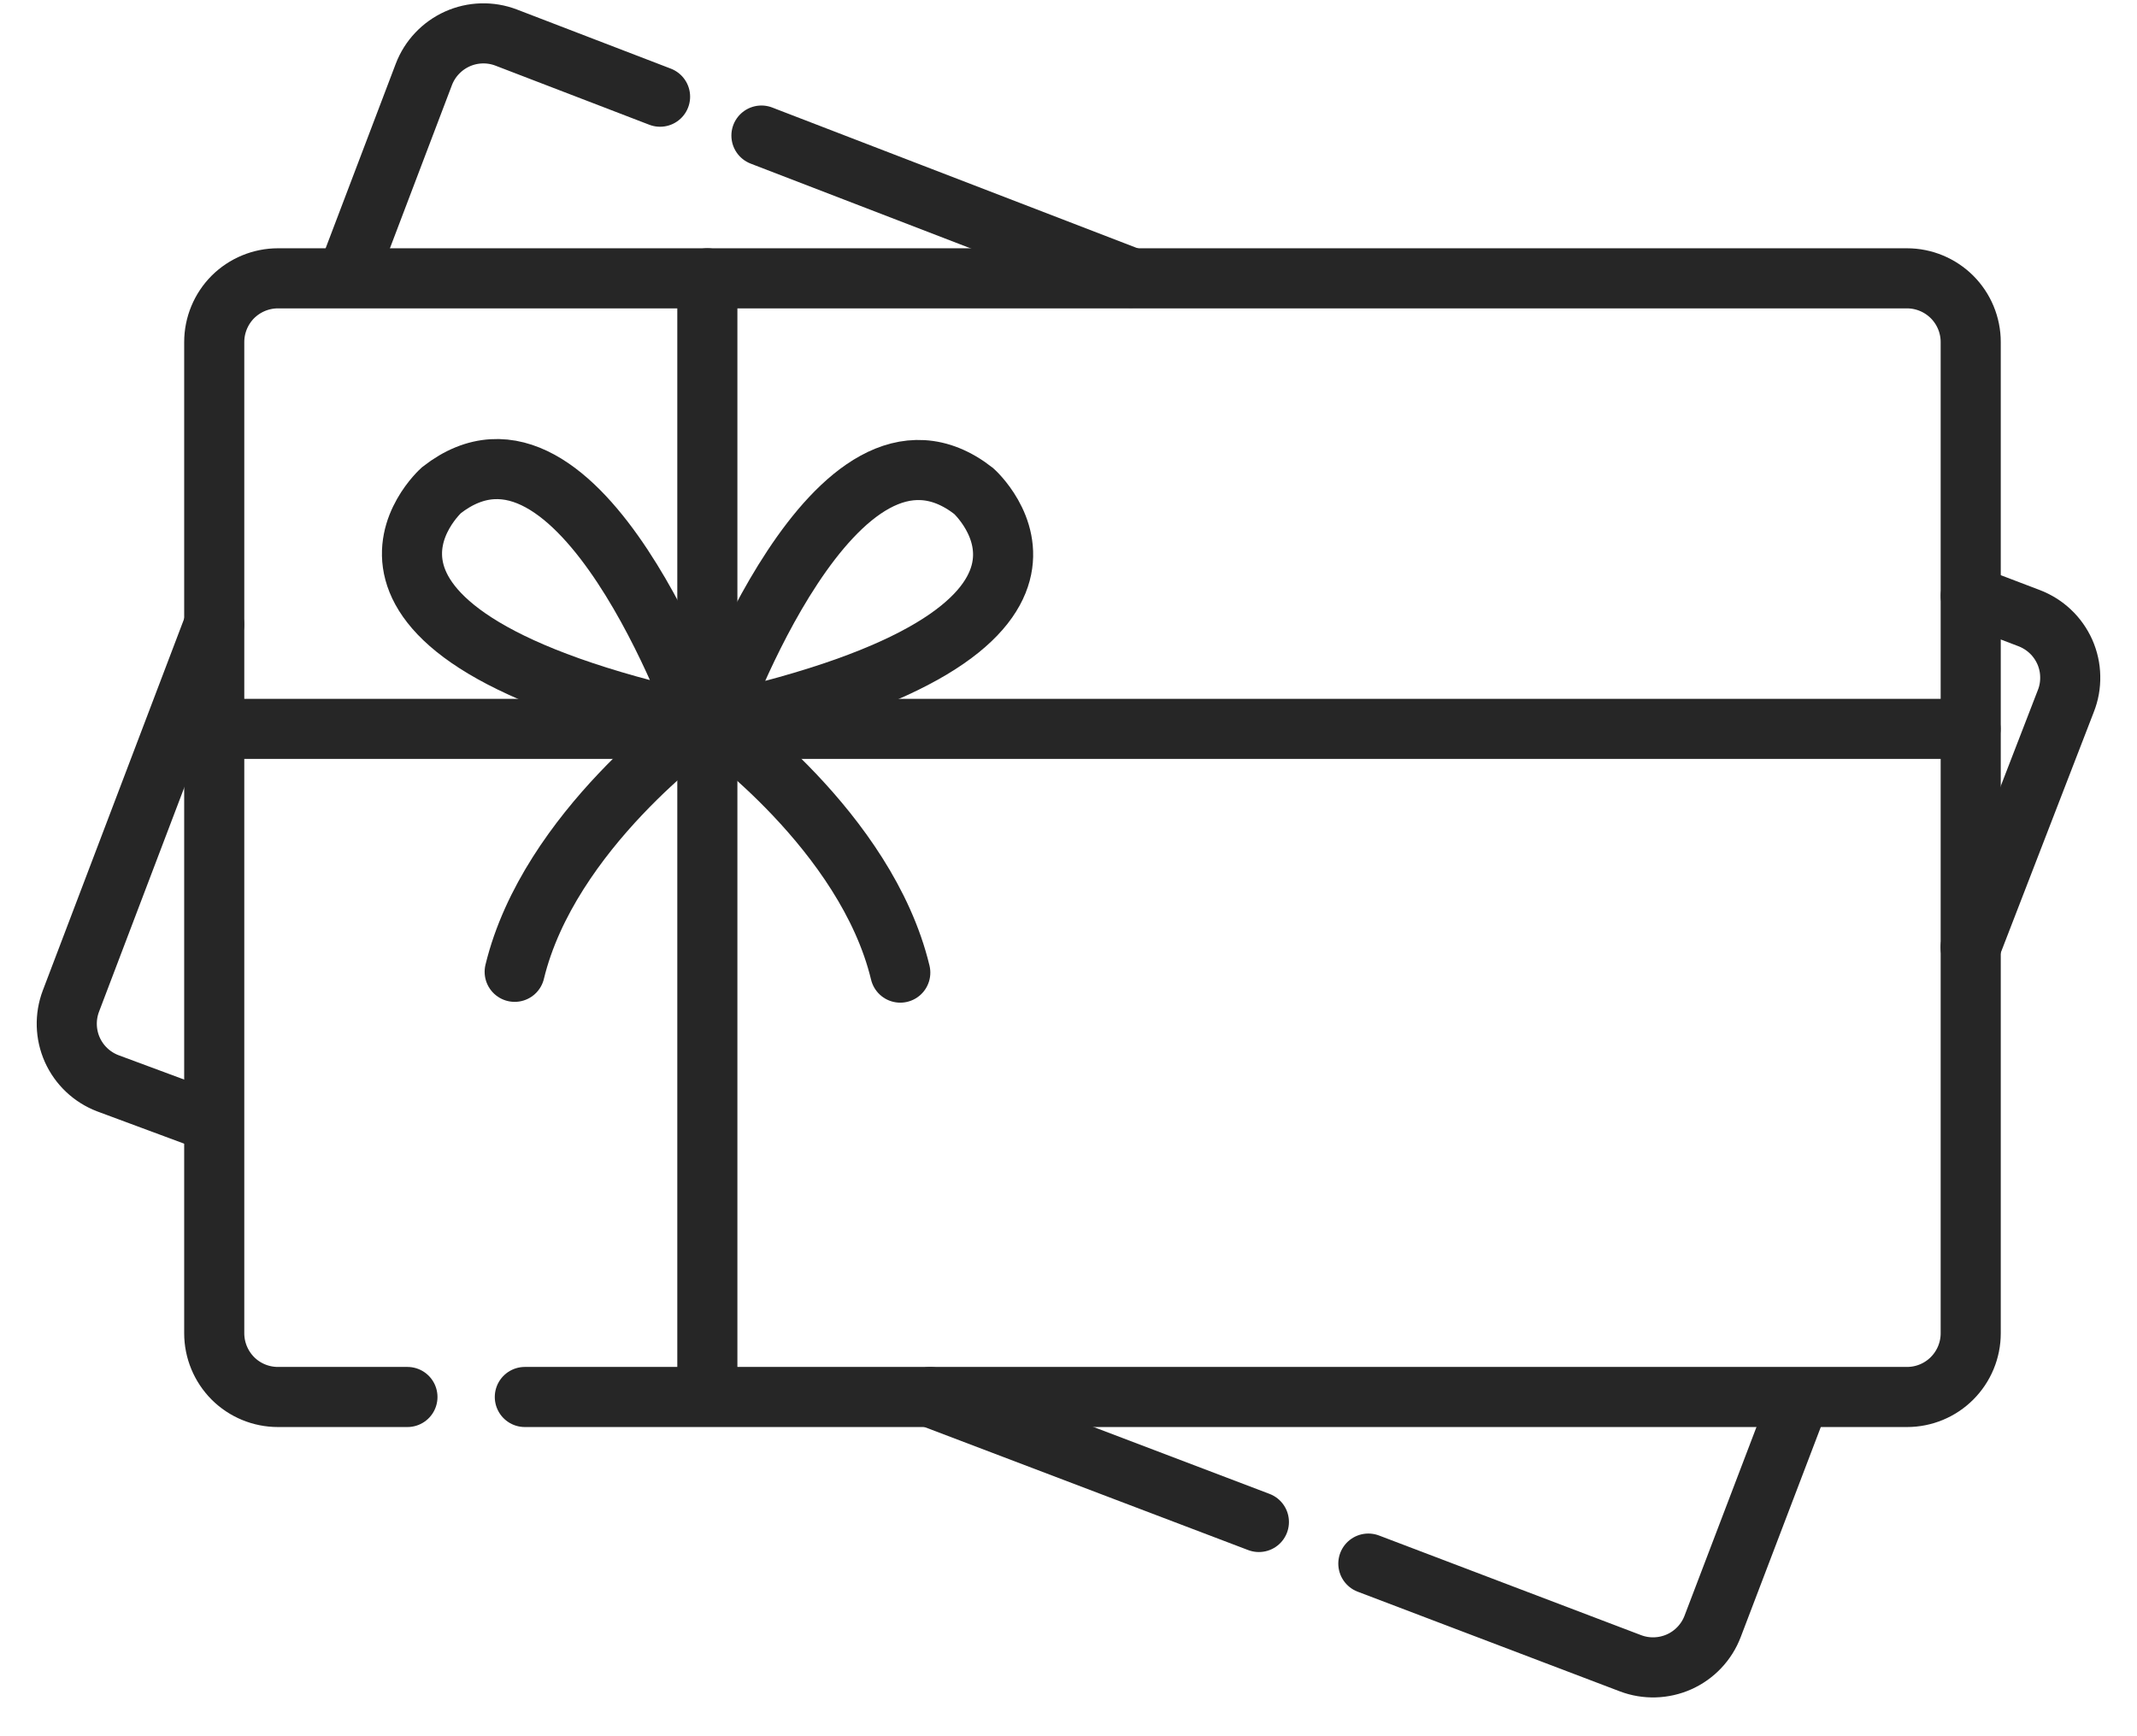
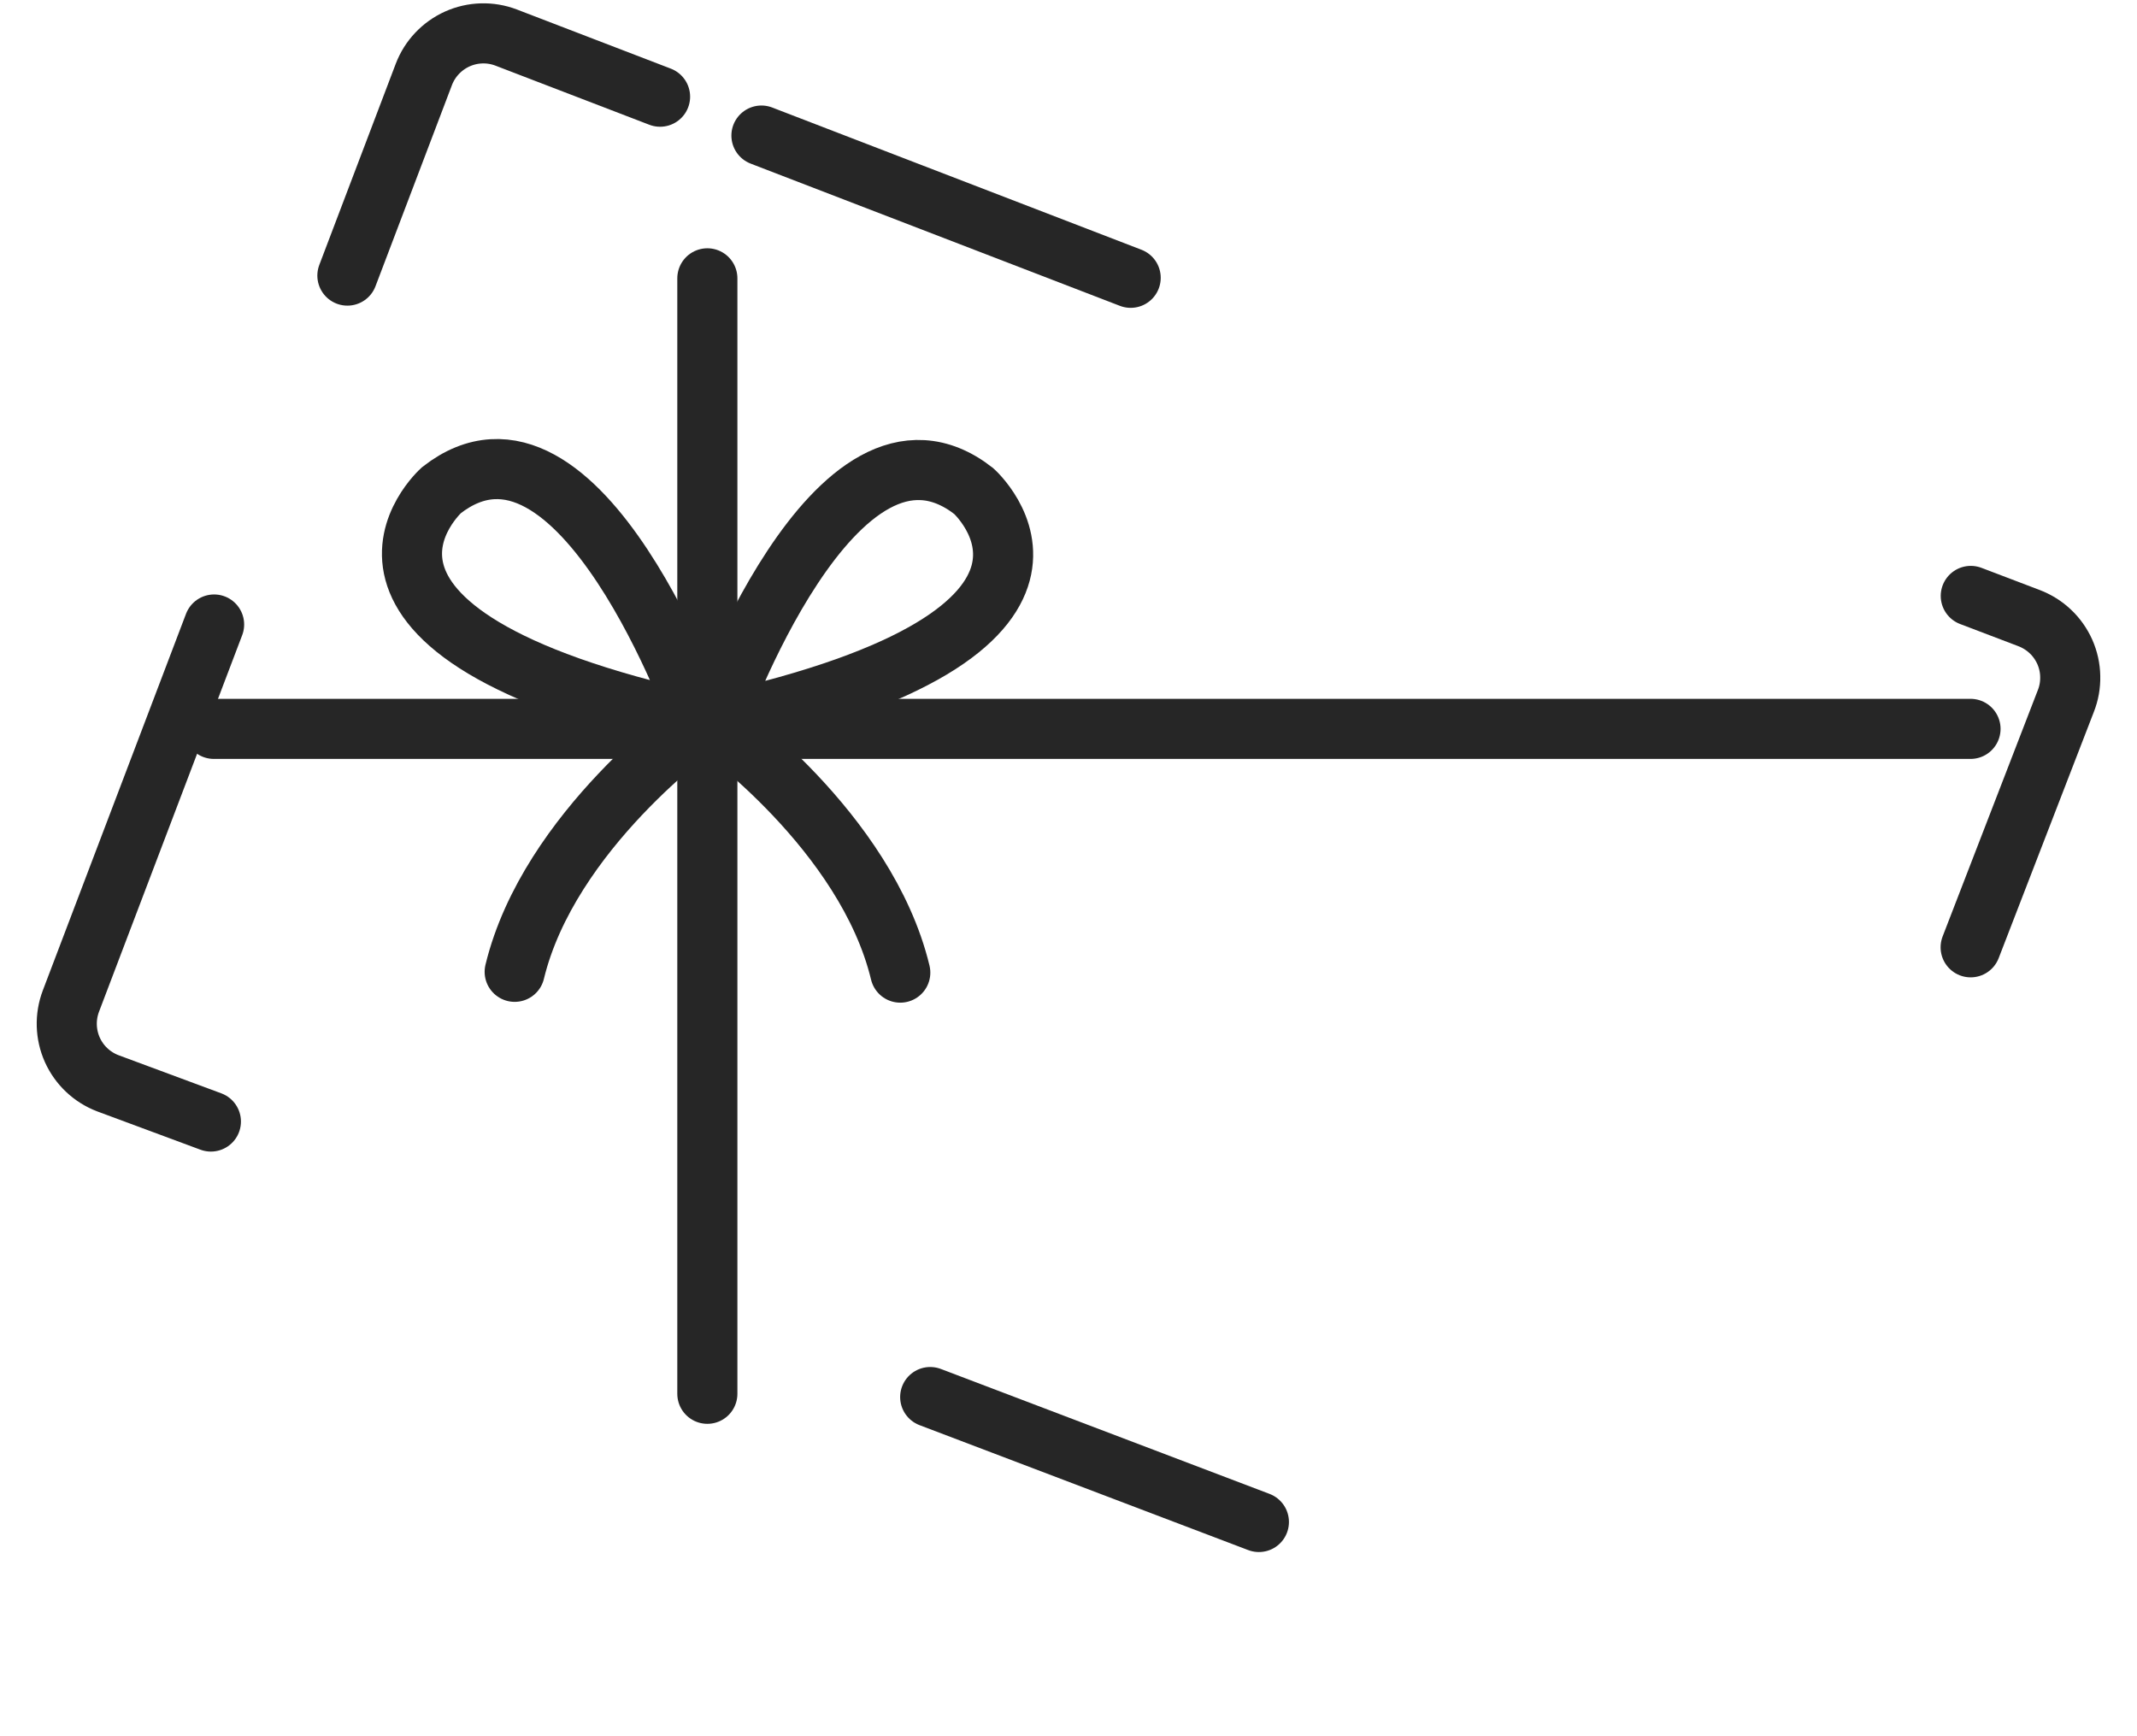
<svg xmlns="http://www.w3.org/2000/svg" width="32" height="26" viewBox="0 0 32 26" fill="none">
  <path d="M10.708 10.841C10.708 10.841 12.511 5.742 14.58 7.353C14.58 7.353 16.948 9.465 10.708 10.841C10.708 10.841 12.97 12.442 13.481 14.565" stroke="#262626" stroke-width="0.9" stroke-miterlimit="10" stroke-linecap="round" />
  <path d="M10.482 10.829C10.482 10.829 8.679 5.724 6.61 7.341C6.61 7.341 4.242 9.453 10.482 10.829ZM10.482 10.829C10.482 10.829 8.221 12.431 7.707 14.553" stroke="#262626" stroke-width="0.9" stroke-miterlimit="10" stroke-linecap="round" />
  <path d="M11.402 2.03L11.461 2.053L16.931 4.16" stroke="#262626" stroke-width="0.9" stroke-miterlimit="10" stroke-linecap="round" />
  <path d="M5.202 4.127L6.347 1.114C6.437 0.878 6.618 0.687 6.849 0.583C7.079 0.48 7.342 0.472 7.578 0.562L9.884 1.448" stroke="#262626" stroke-width="0.9" stroke-miterlimit="10" stroke-linecap="round" />
  <path d="M3.158 16.795L1.614 16.222C1.378 16.132 1.187 15.952 1.083 15.721C0.98 15.49 0.972 15.228 1.062 14.991L3.206 9.352" stroke="#262626" stroke-width="0.9" stroke-miterlimit="10" stroke-linecap="round" />
  <path d="M18.851 22.792L13.929 20.921" stroke="#262626" stroke-width="0.9" stroke-miterlimit="10" stroke-linecap="round" />
-   <path d="M26.939 20.962L25.645 24.356C25.555 24.592 25.374 24.783 25.144 24.886C24.913 24.989 24.65 24.997 24.414 24.907L20.49 23.415" stroke="#262626" stroke-width="0.9" stroke-miterlimit="10" stroke-linecap="round" />
  <path d="M29.511 8.924L30.383 9.256C30.501 9.301 30.61 9.369 30.701 9.455C30.794 9.542 30.867 9.647 30.919 9.762C30.97 9.878 30.998 10.002 31 10.129C31.003 10.255 30.981 10.381 30.934 10.499L29.509 14.186" stroke="#262626" stroke-width="0.9" stroke-miterlimit="10" stroke-linecap="round" />
-   <path d="M6.101 20.92H4.162C3.909 20.92 3.666 20.82 3.487 20.641C3.309 20.462 3.208 20.219 3.208 19.966V5.122C3.208 4.869 3.309 4.626 3.487 4.447C3.666 4.269 3.909 4.168 4.162 4.168H28.556C28.809 4.168 29.051 4.269 29.23 4.447C29.409 4.626 29.51 4.869 29.51 5.122V19.966C29.51 20.219 29.409 20.462 29.23 20.641C29.051 20.82 28.809 20.92 28.556 20.92H7.859" stroke="#262626" stroke-width="0.9" stroke-miterlimit="10" stroke-linecap="round" />
  <path d="M3.203 10.915H29.507" stroke="#262626" stroke-width="0.9" stroke-miterlimit="10" stroke-linecap="round" />
  <path d="M10.592 20.872V4.168" stroke="#262626" stroke-width="0.9" stroke-miterlimit="10" stroke-linecap="round" />
</svg>